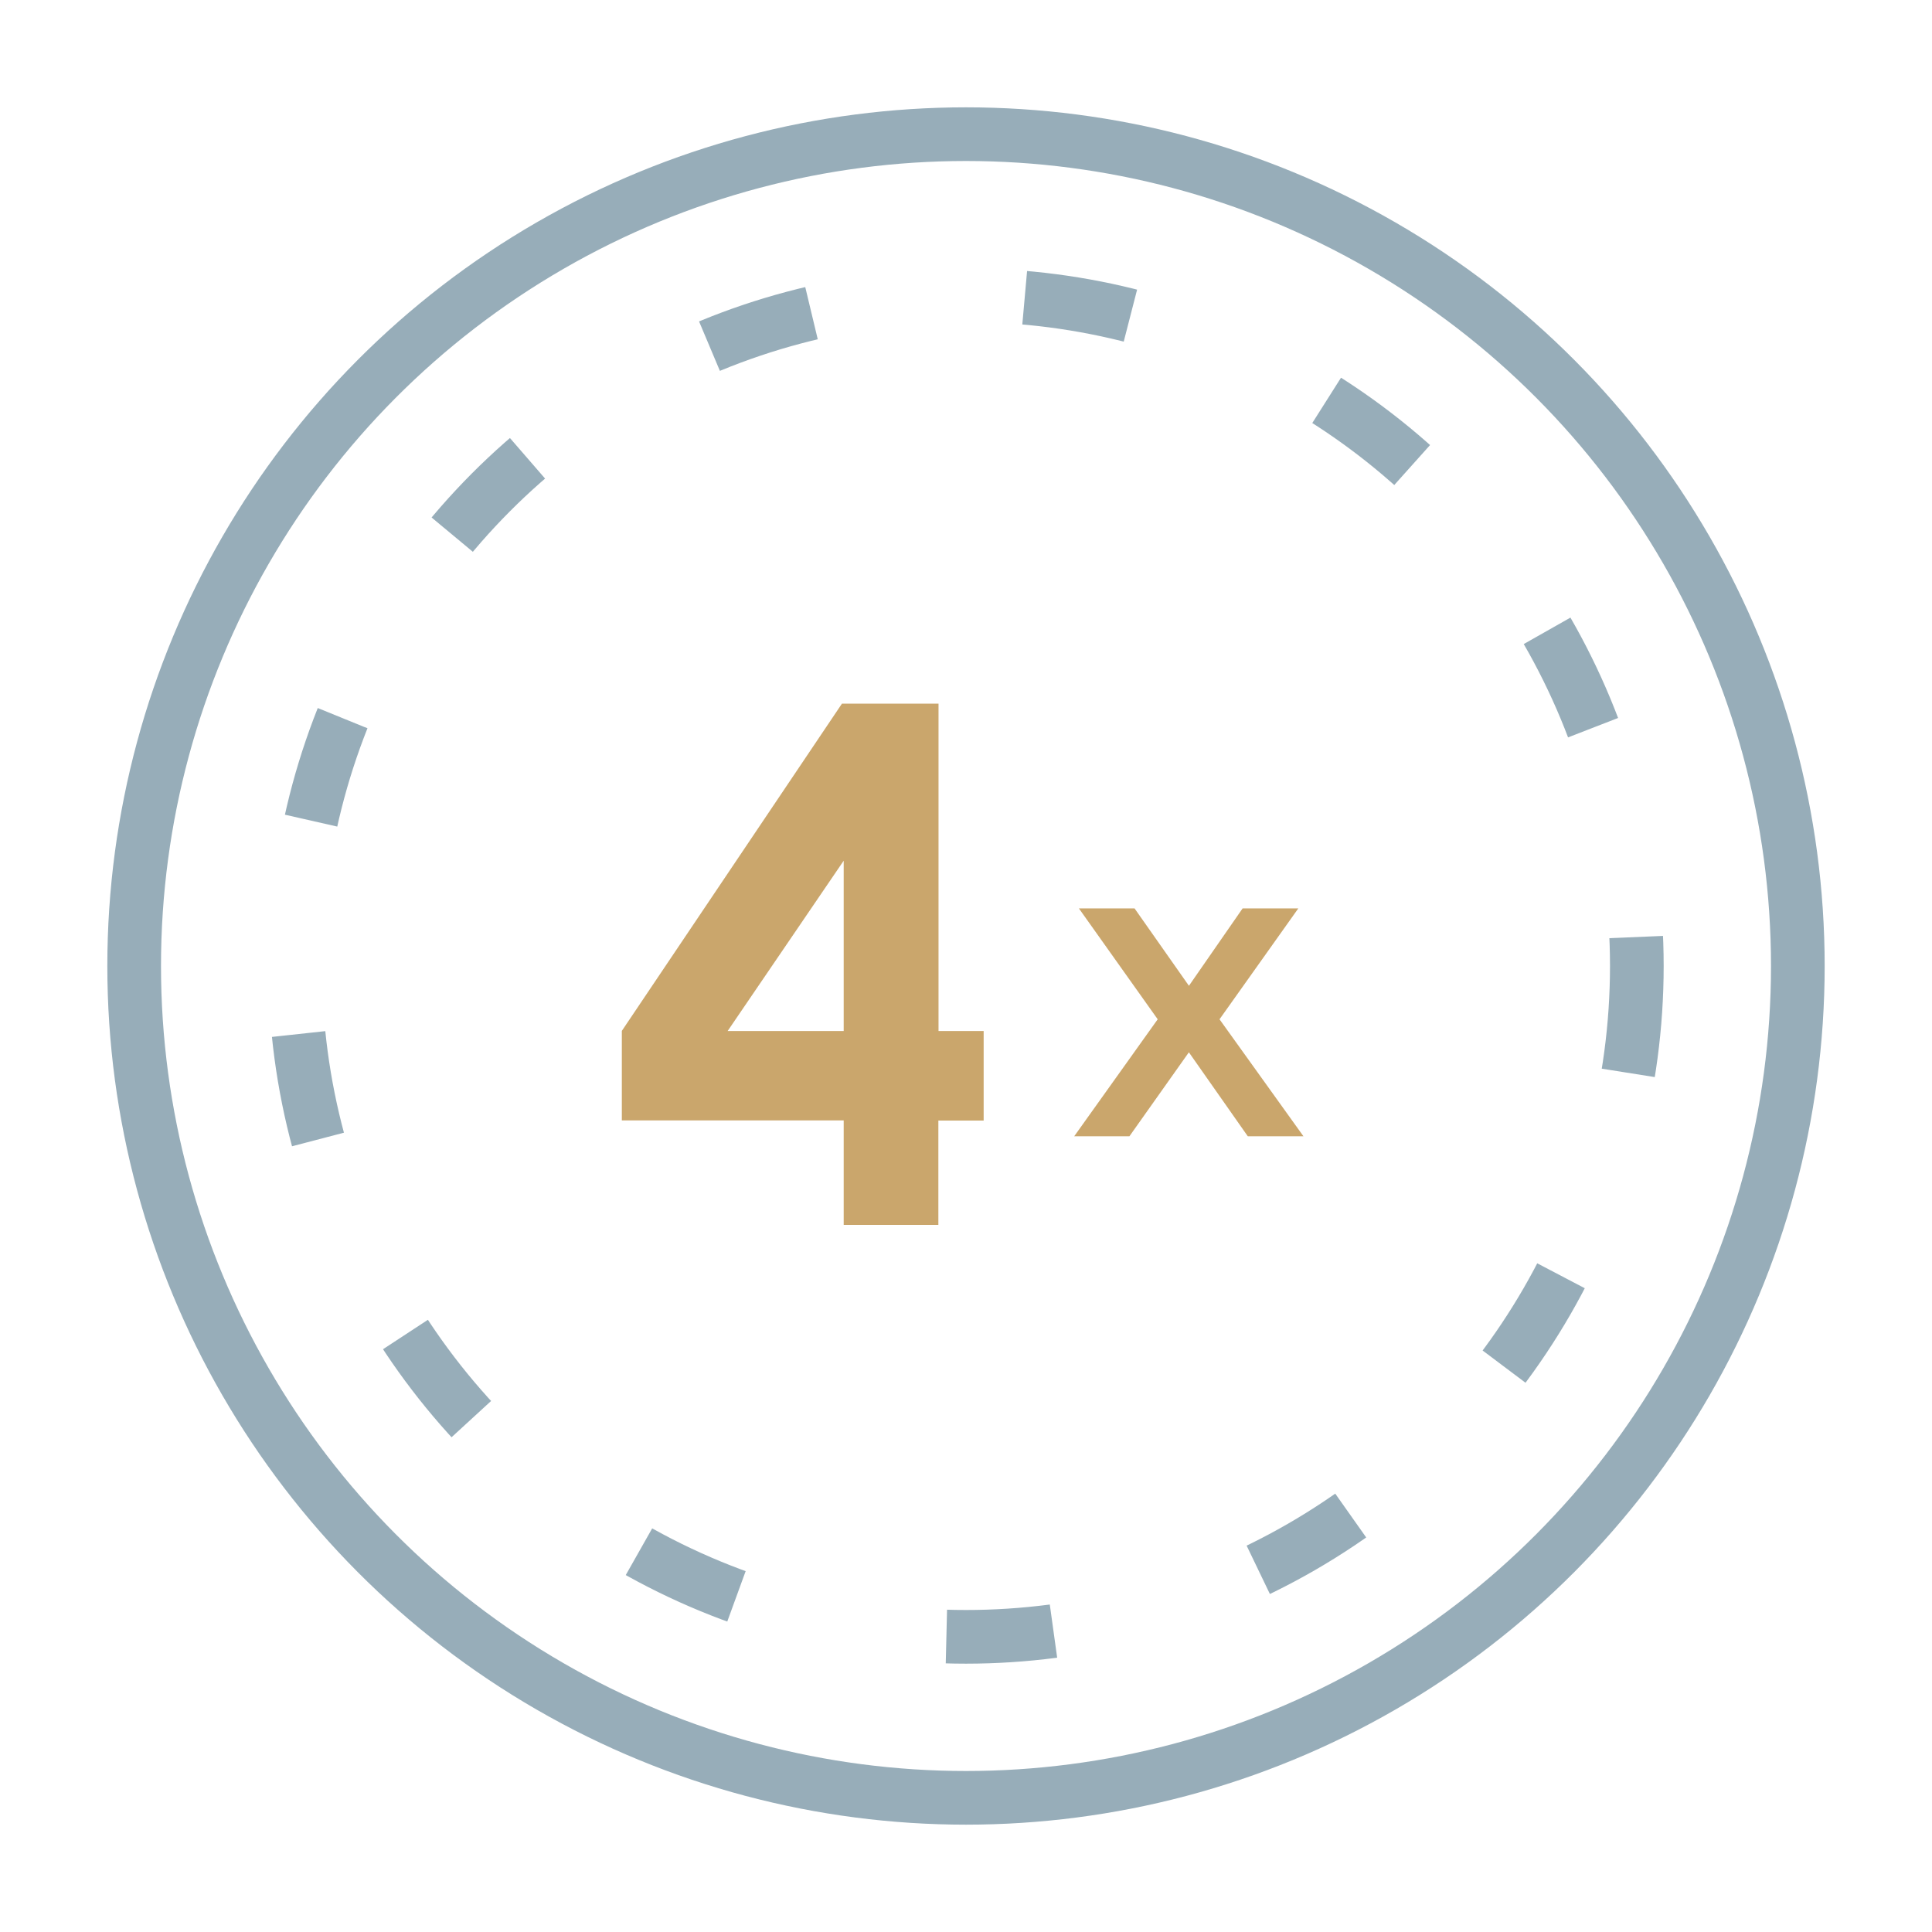
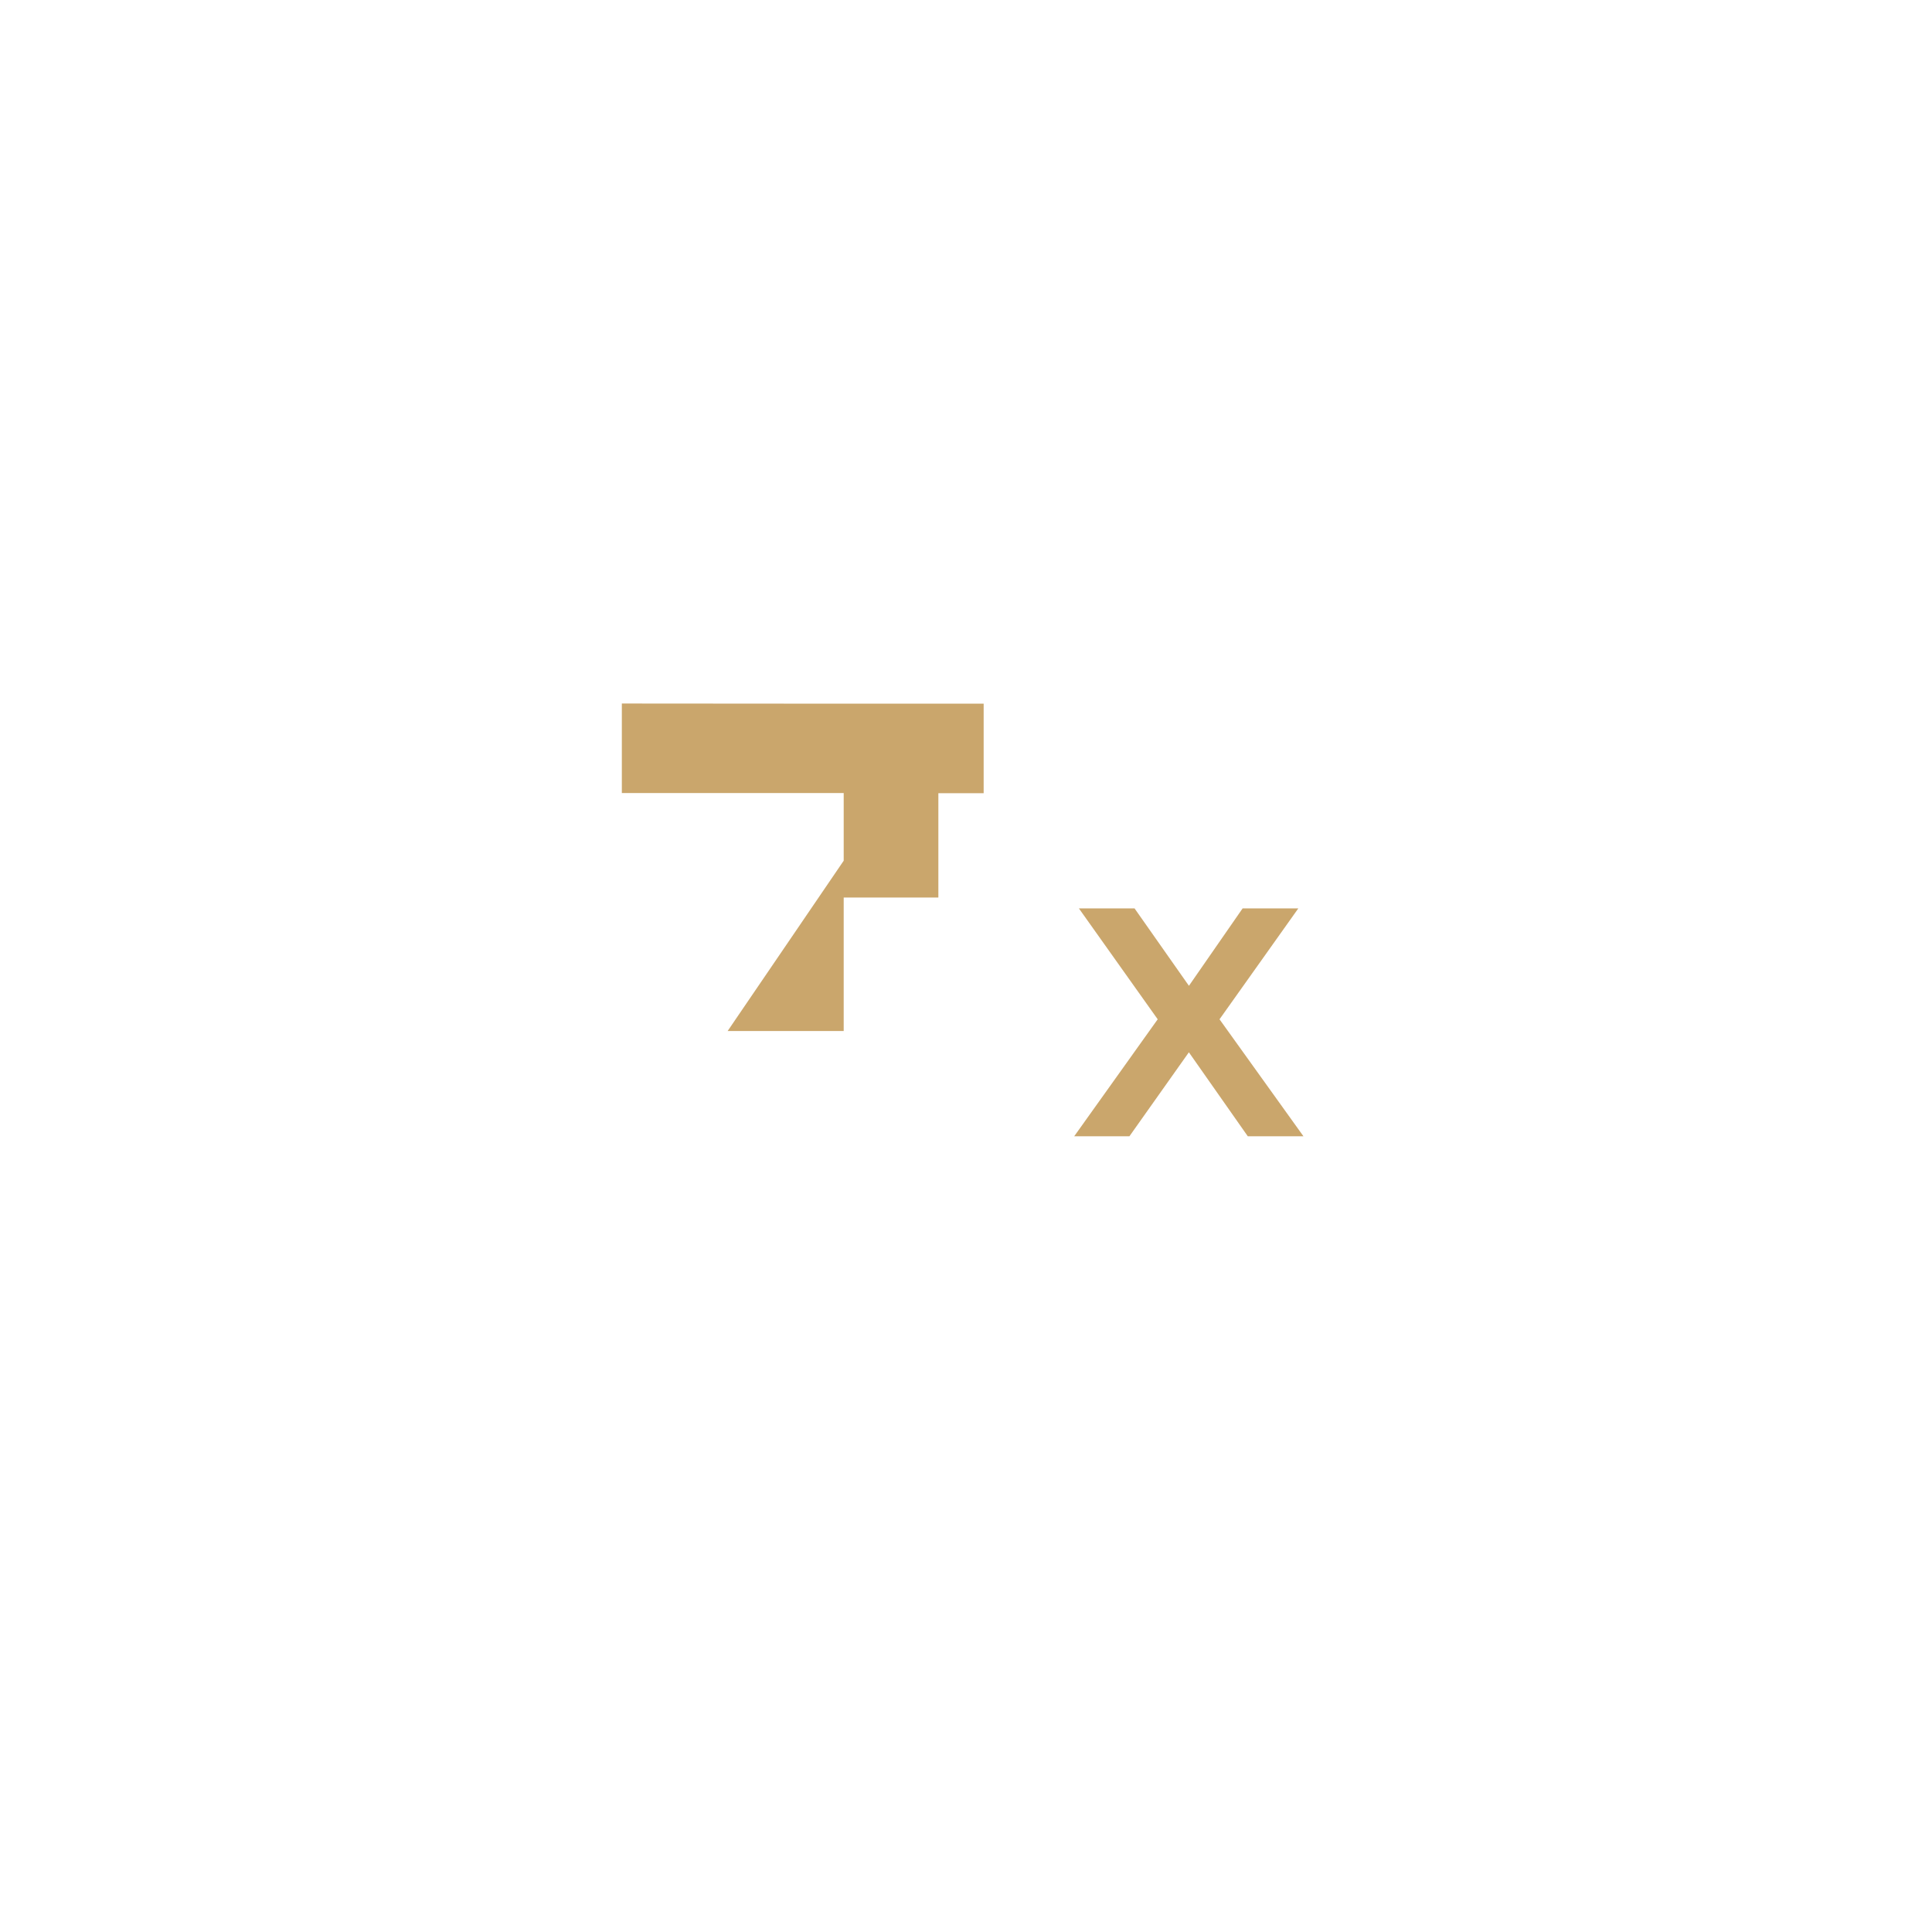
<svg xmlns="http://www.w3.org/2000/svg" id="Groupe_2021" width="36" height="36" viewBox="0 0 36 36">
  <defs>
    <style>
            .cls-2{fill:#caa66c}
        </style>
  </defs>
  <g id="Groupe_2108">
    <g id="Groupe_2107" transform="translate(-330.66 -737.418)">
-       <path id="Tracé_1995" d="M-2.128-17.672h1.8v6.1h.841v1.668h-.844v1.944h-1.764v-1.947h-4.134v-1.668zm.033 6.1v-3.174l-2.163 3.174z" class="cls-2" transform="translate(348.476 768.202)" />
-       <circle id="Ellipse_131" cx="12.5" cy="12.5" r="12.5" fill="none" stroke="#53768b" stroke-dasharray="2 4" stroke-miterlimit="10" opacity="0.6" transform="translate(336.16 742.918)" />
+       <path id="Tracé_1995" d="M-2.128-17.672h1.8h.841v1.668h-.844v1.944h-1.764v-1.947h-4.134v-1.668zm.033 6.1v-3.174l-2.163 3.174z" class="cls-2" transform="translate(348.476 768.202)" />
      <path id="Tracé_1996" d="M-.653-3.482H.384l-1.564-2.18L.288-7.728H-.75l-1 1.442-1.013-1.442H-3.8l1.468 2.066-1.556 2.18h1.029l1.108-1.565z" class="cls-2" transform="translate(354.564 762.073)" />
-       <circle id="Ellipse_160" cx="15.5" cy="15.5" r="15.5" fill="none" stroke="#53768b" stroke-miterlimit="10" opacity="0.6" transform="translate(333.16 739.918)" />
    </g>
  </g>
</svg>